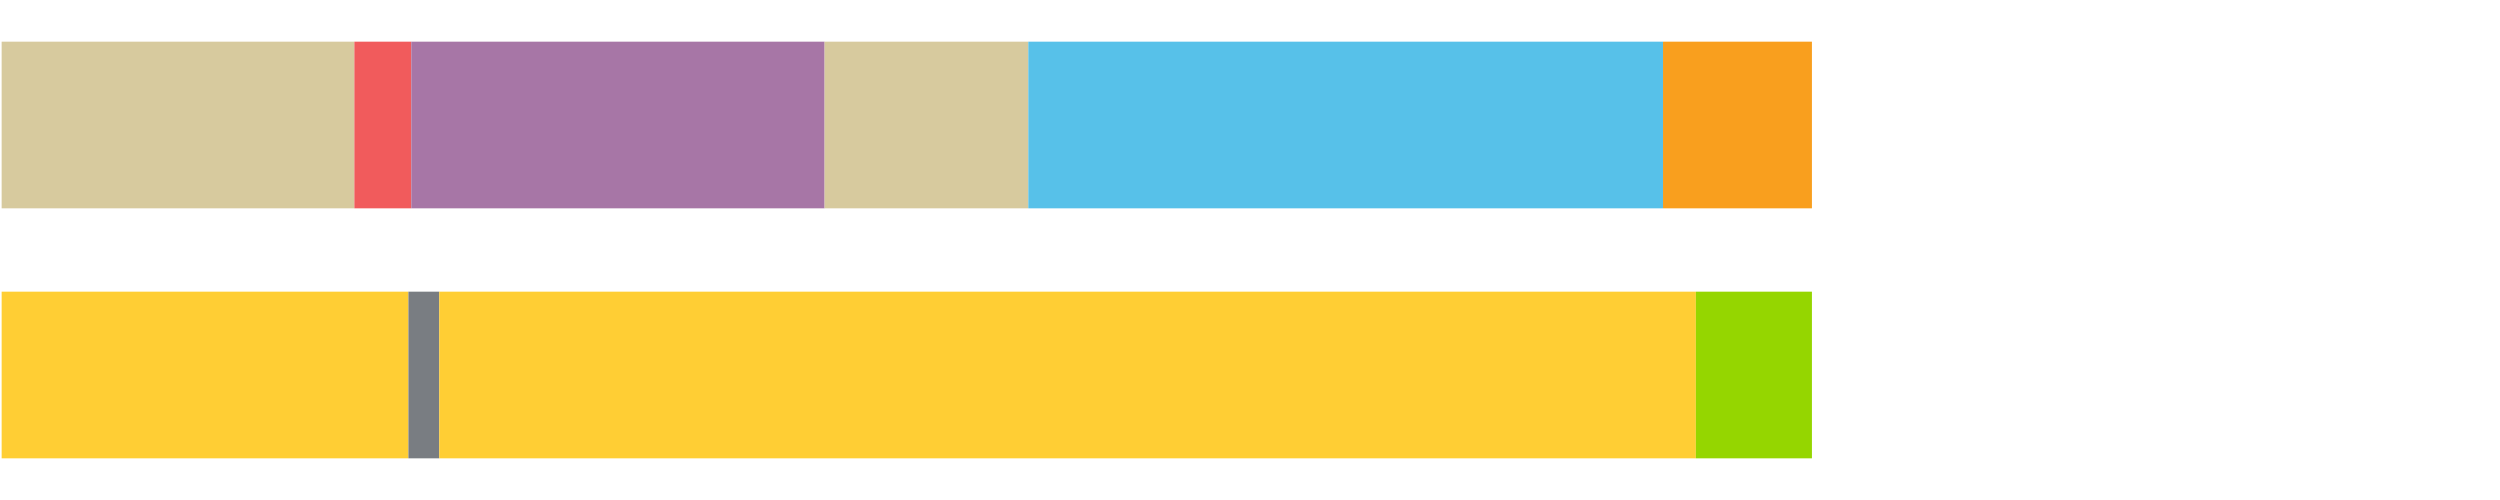
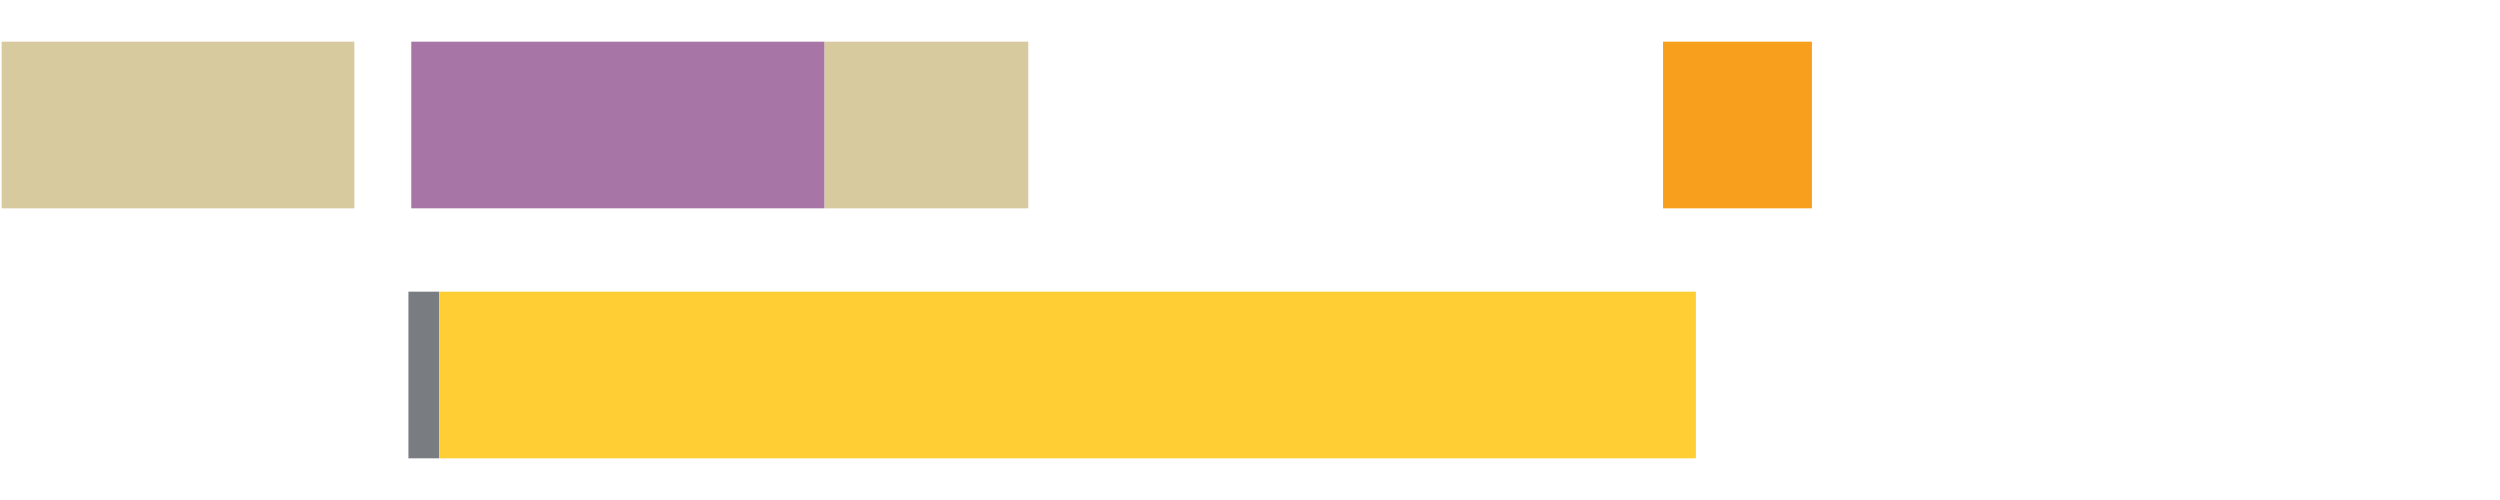
<svg xmlns="http://www.w3.org/2000/svg" width="1080pt" height="216pt" viewBox="0 0 1080 216" version="1.1">
  <g>
    <path style="stroke:none;fill-rule:nonzero;fill:#D7CA9E;fill-opacity:1;" d="M 0.71 18 L 0.71 90 L 153.089 90 L 153.089 18 Z M 0.71 18" />
-     <path style="stroke:none;fill-rule:nonzero;fill:#F15B5C;fill-opacity:1;" d="M 153.089 18 L 153.089 90 L 177.673 90 L 177.673 18 Z M 153.089 18" />
    <path style="stroke:none;fill-rule:nonzero;fill:#A776A6;fill-opacity:1;" d="M 177.673 18 L 177.673 90 L 356.224 90 L 356.224 18 Z M 177.673 18" />
    <path style="stroke:none;fill-rule:nonzero;fill:#D7CA9E;fill-opacity:1;" d="M 356.224 18 L 356.224 90 L 444.229 90 L 444.229 18 Z M 356.224 18" />
-     <path style="stroke:none;fill-rule:nonzero;fill:#57C1E9;fill-opacity:1;" d="M 444.229 18 L 444.229 90 L 718.426 90 L 718.426 18 Z M 444.229 18" />
    <path style="stroke:none;fill-rule:nonzero;fill:#F99F1E;fill-opacity:1;" d="M 718.426 18 L 718.426 90 L 782.752 90 L 782.752 18 Z M 718.426 18" />
-     <path style="stroke:none;fill-rule:nonzero;fill:#FFCE34;fill-opacity:1;" d="M 0.71 126 L 0.71 198 L 176.44 198 L 176.44 126 Z M 0.71 126" />
    <path style="stroke:none;fill-rule:nonzero;fill:#797D82;fill-opacity:1;" d="M 176.44 126 L 176.44 198 L 189.75 198 L 189.75 126 Z M 176.44 126" />
    <path style="stroke:none;fill-rule:nonzero;fill:#FFCE34;fill-opacity:1;" d="M 189.75 126 L 189.75 198 L 732.618 198 L 732.618 126 Z M 189.75 126" />
-     <path style="stroke:none;fill-rule:nonzero;fill:#95D600;fill-opacity:1;" d="M 732.618 126 L 732.618 198 L 782.752 198 L 782.752 126 Z M 732.618 126" />
  </g>
</svg>